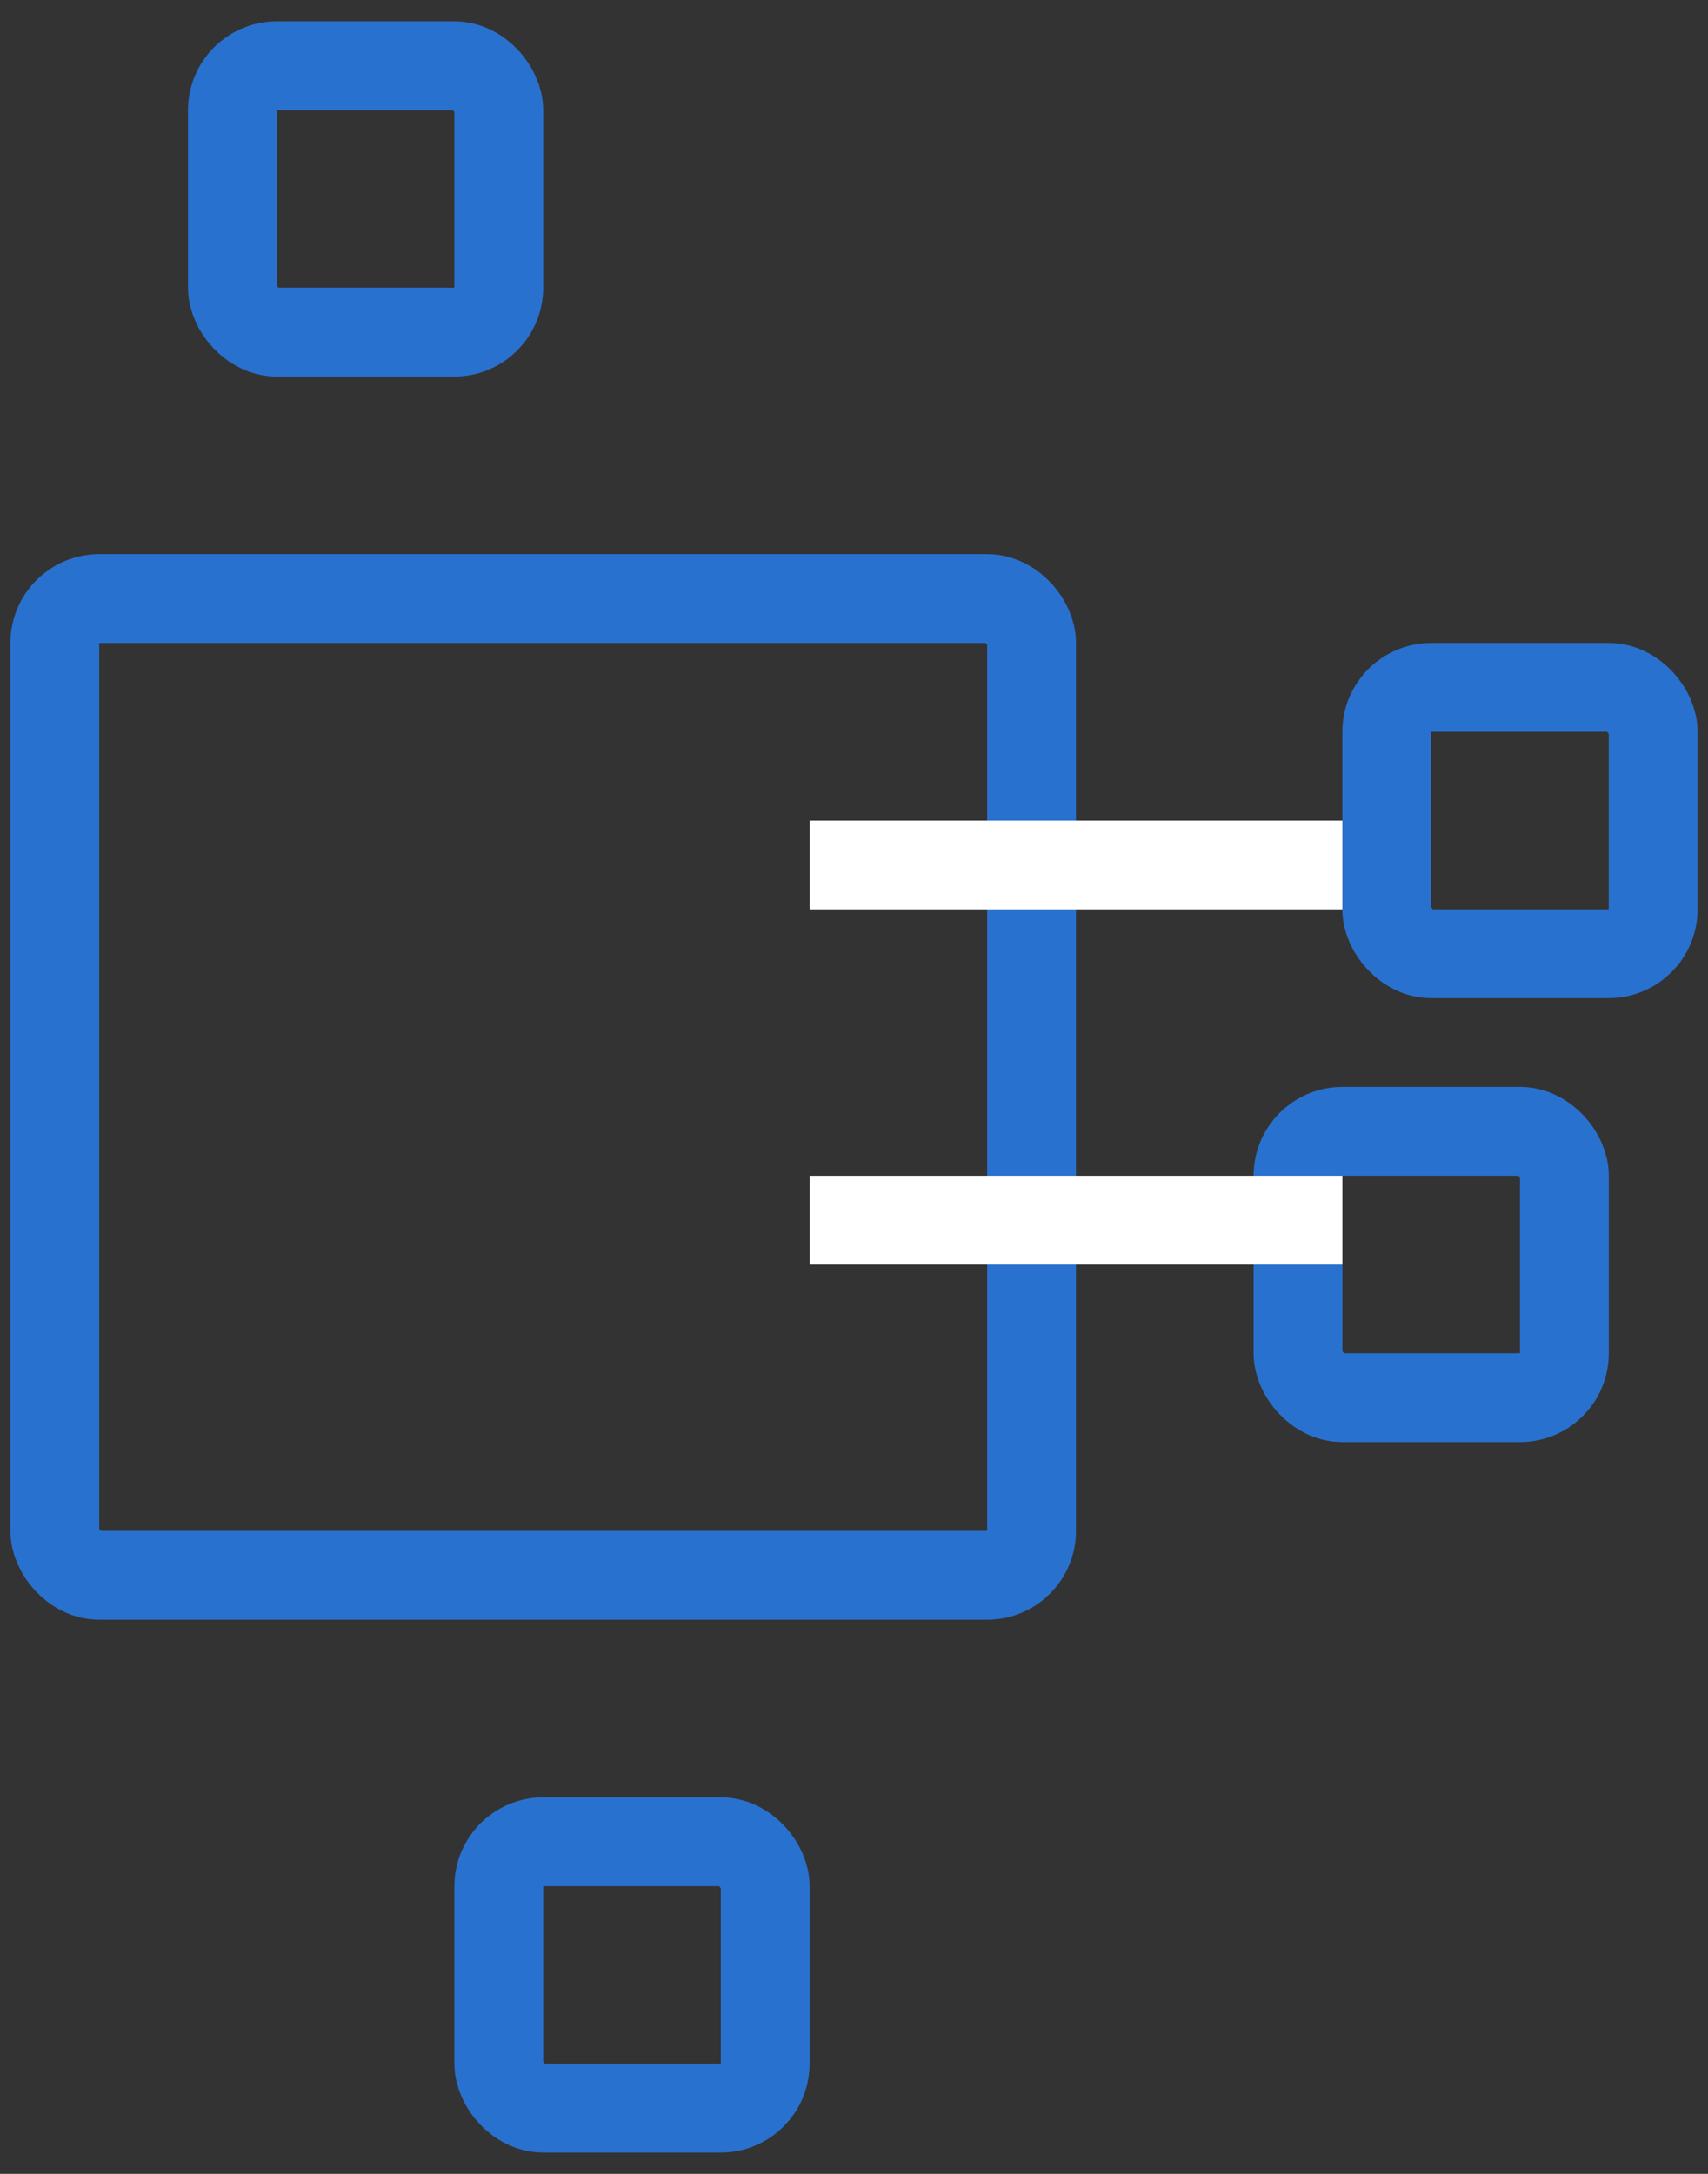
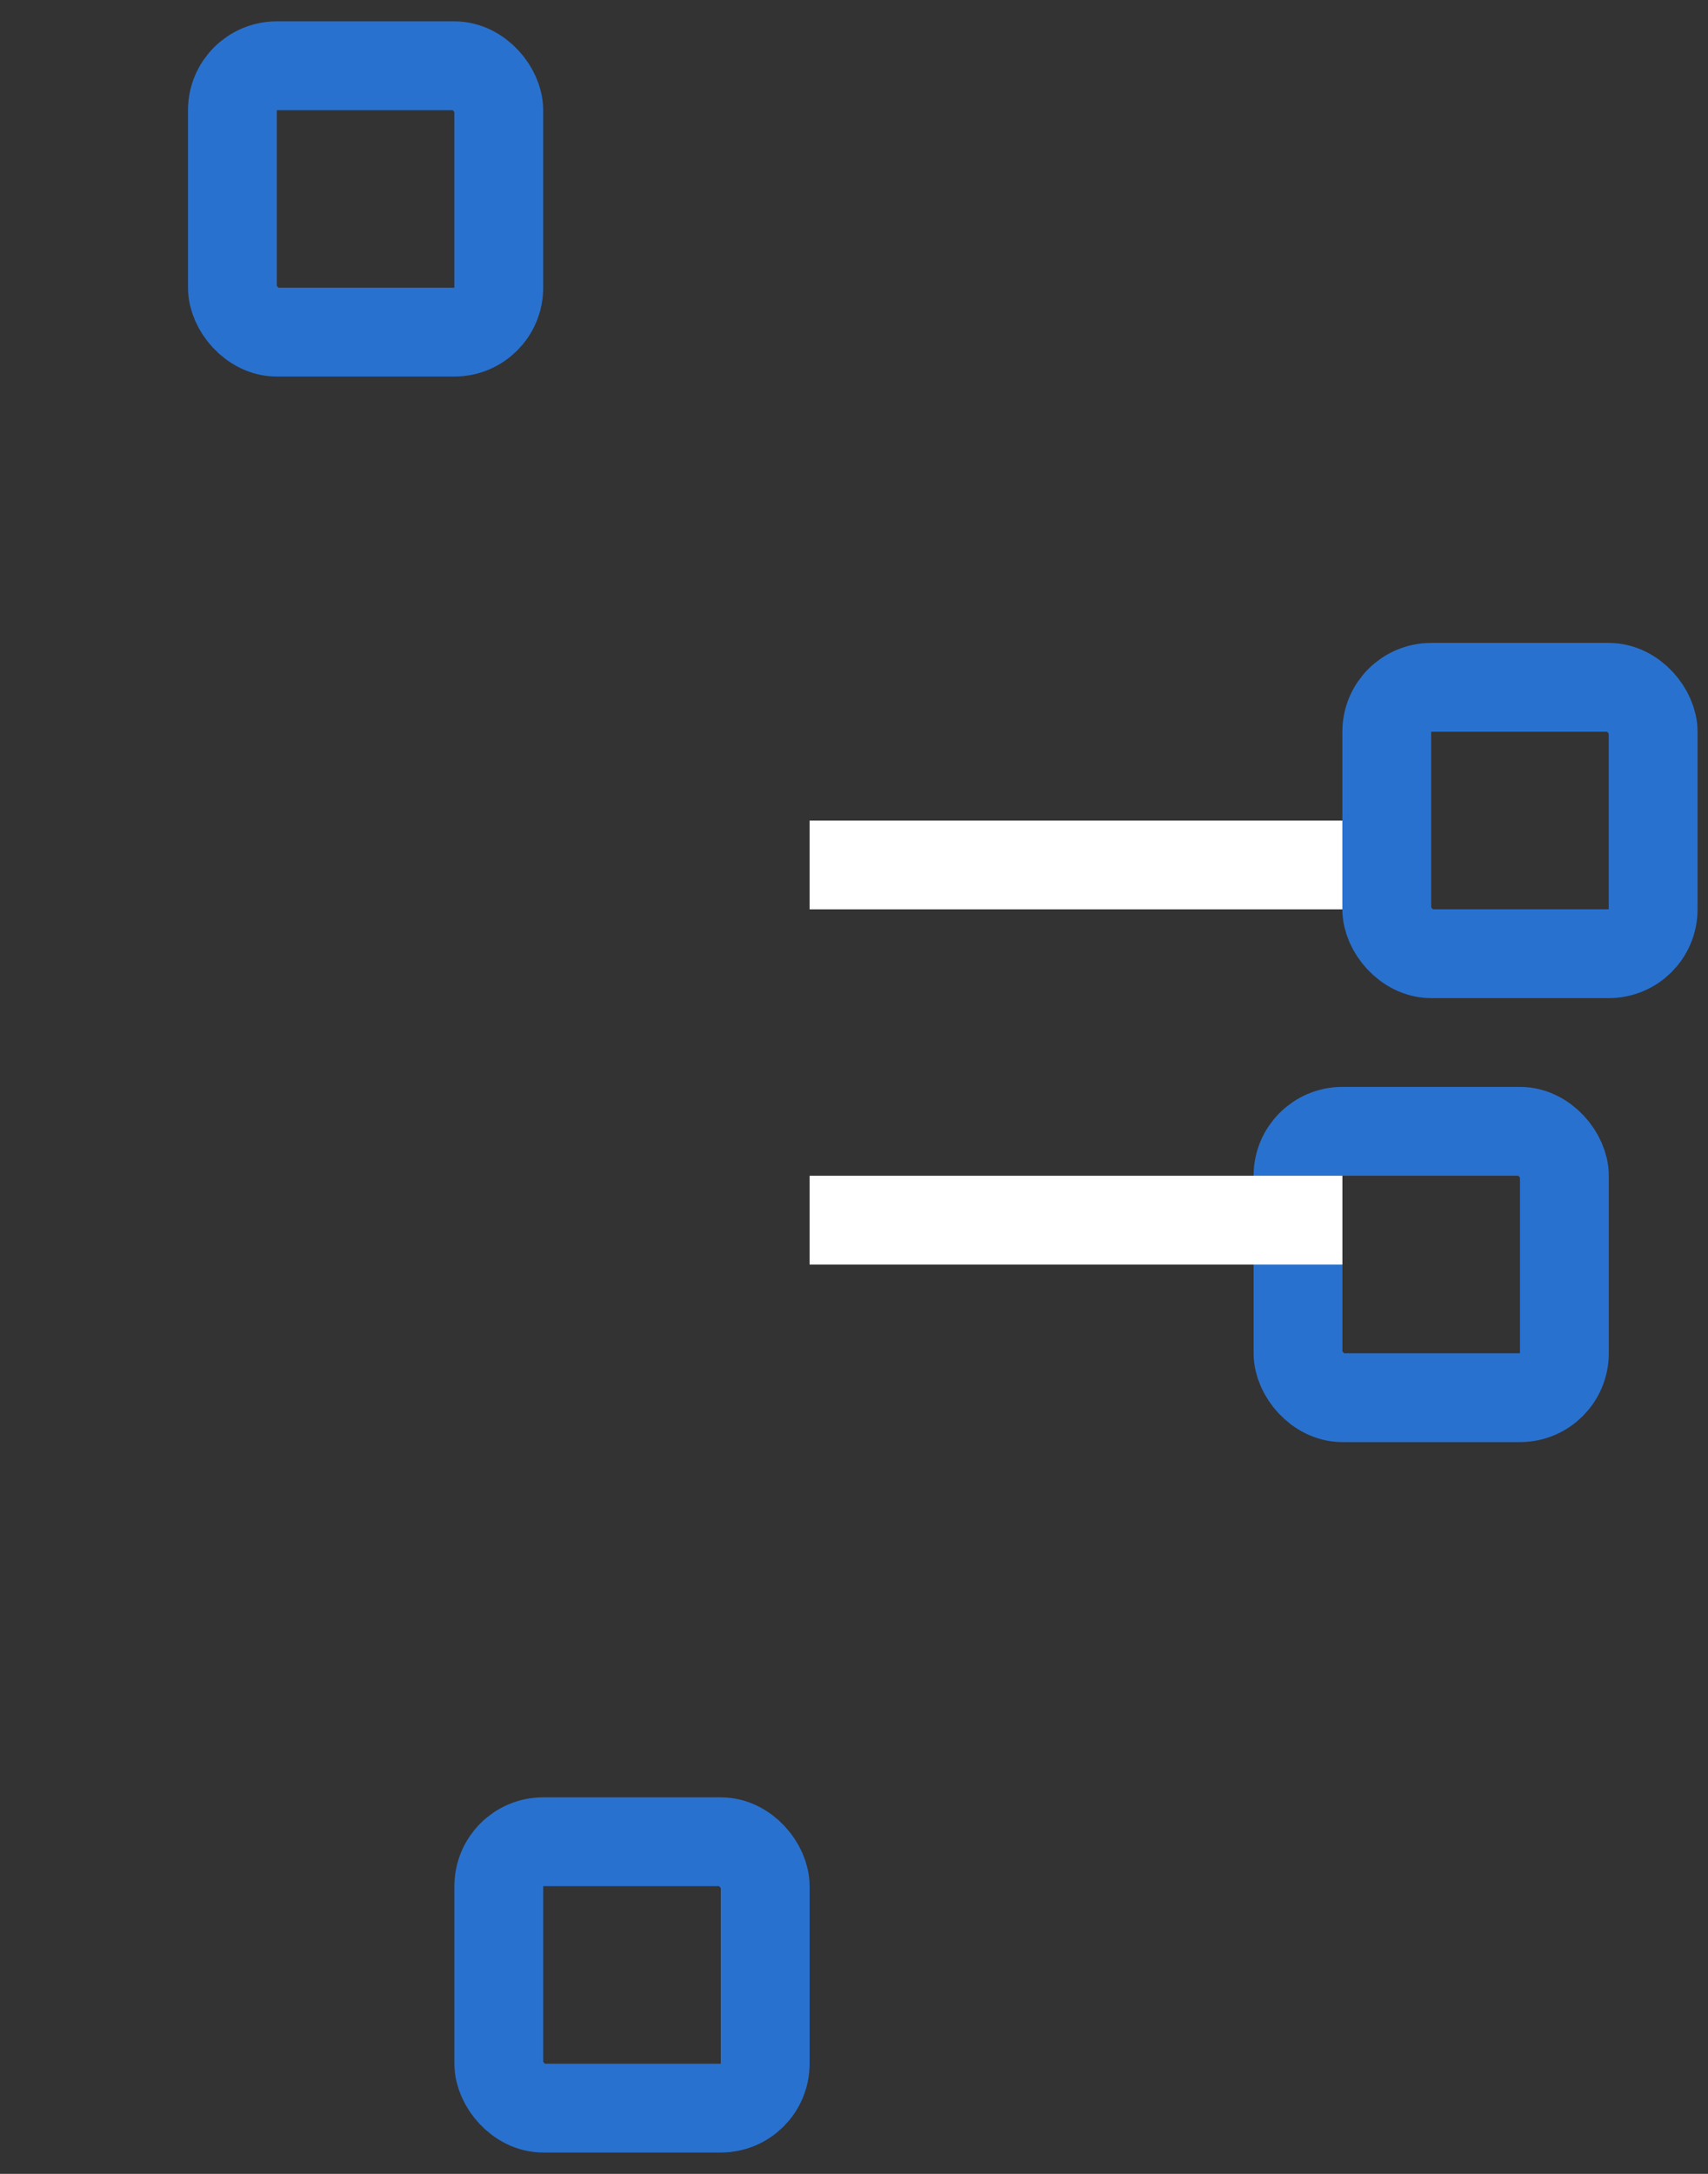
<svg xmlns="http://www.w3.org/2000/svg" width="44" height="56" viewBox="0 0 44 56" fill="none">
  <rect x="0" y="0" width="44" height="56" fill="#333333" stroke="none" />
  <g id="Group 427319875">
-     <rect id="Rectangle 2749" x="1.412" y="15.418" width="25.163" height="25.163" rx="1.144" stroke="#2971CF" stroke-width="2.288" />
    <rect id="Rectangle 2750" x="35.725" y="17.706" width="6.862" height="6.862" rx="1.144" stroke="#2971CF" stroke-width="2.288" />
    <rect id="Rectangle 2751" x="33.438" y="29.143" width="6.862" height="6.862" rx="1.144" stroke="#2971CF" stroke-width="2.288" />
    <rect id="Rectangle 2752" x="5.987" y="1.694" width="6.862" height="6.862" rx="1.144" stroke="#2971CF" stroke-width="2.288" />
    <rect id="Rectangle 2753" x="12.85" y="47.444" width="6.862" height="6.862" rx="1.144" stroke="#2971CF" stroke-width="2.288" />
    <line id="Line 1993" x1="20.856" y1="22.281" x2="34.581" y2="22.281" stroke="white" stroke-width="2.288" />
    <line id="Line 1994" x1="20.856" y1="31.432" x2="34.581" y2="31.432" stroke="white" stroke-width="2.288" />
  </g>
</svg>